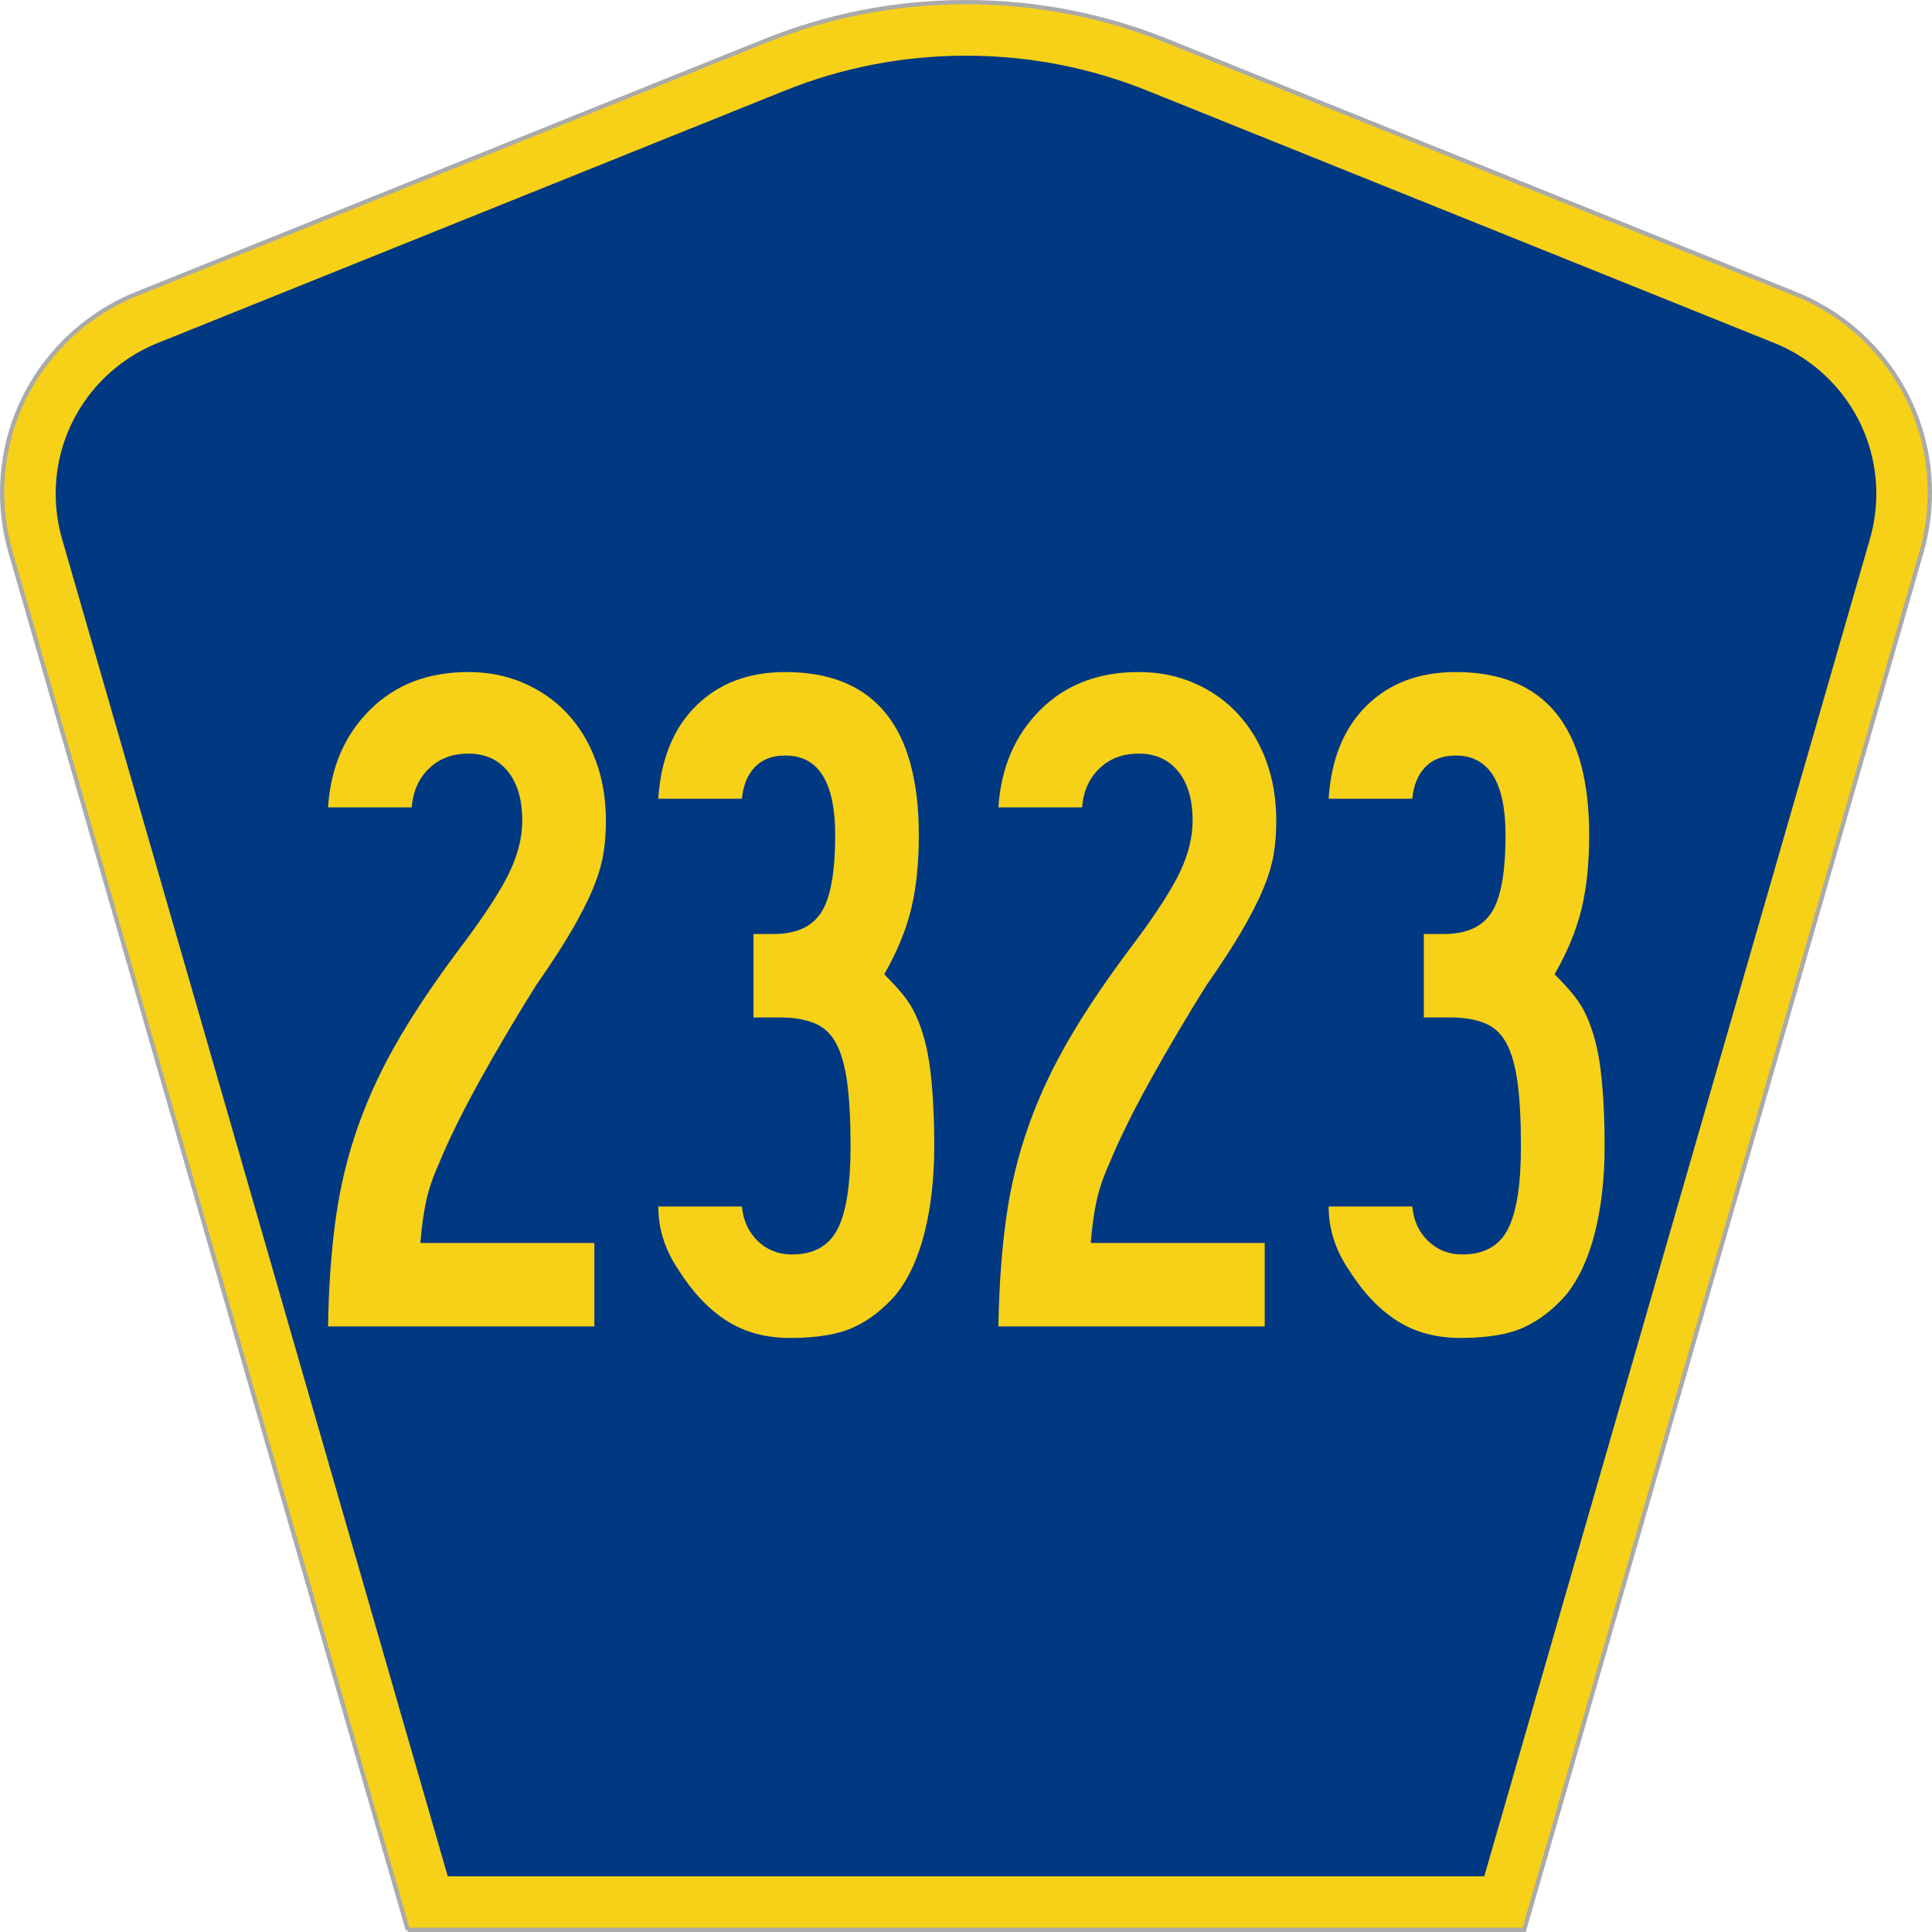
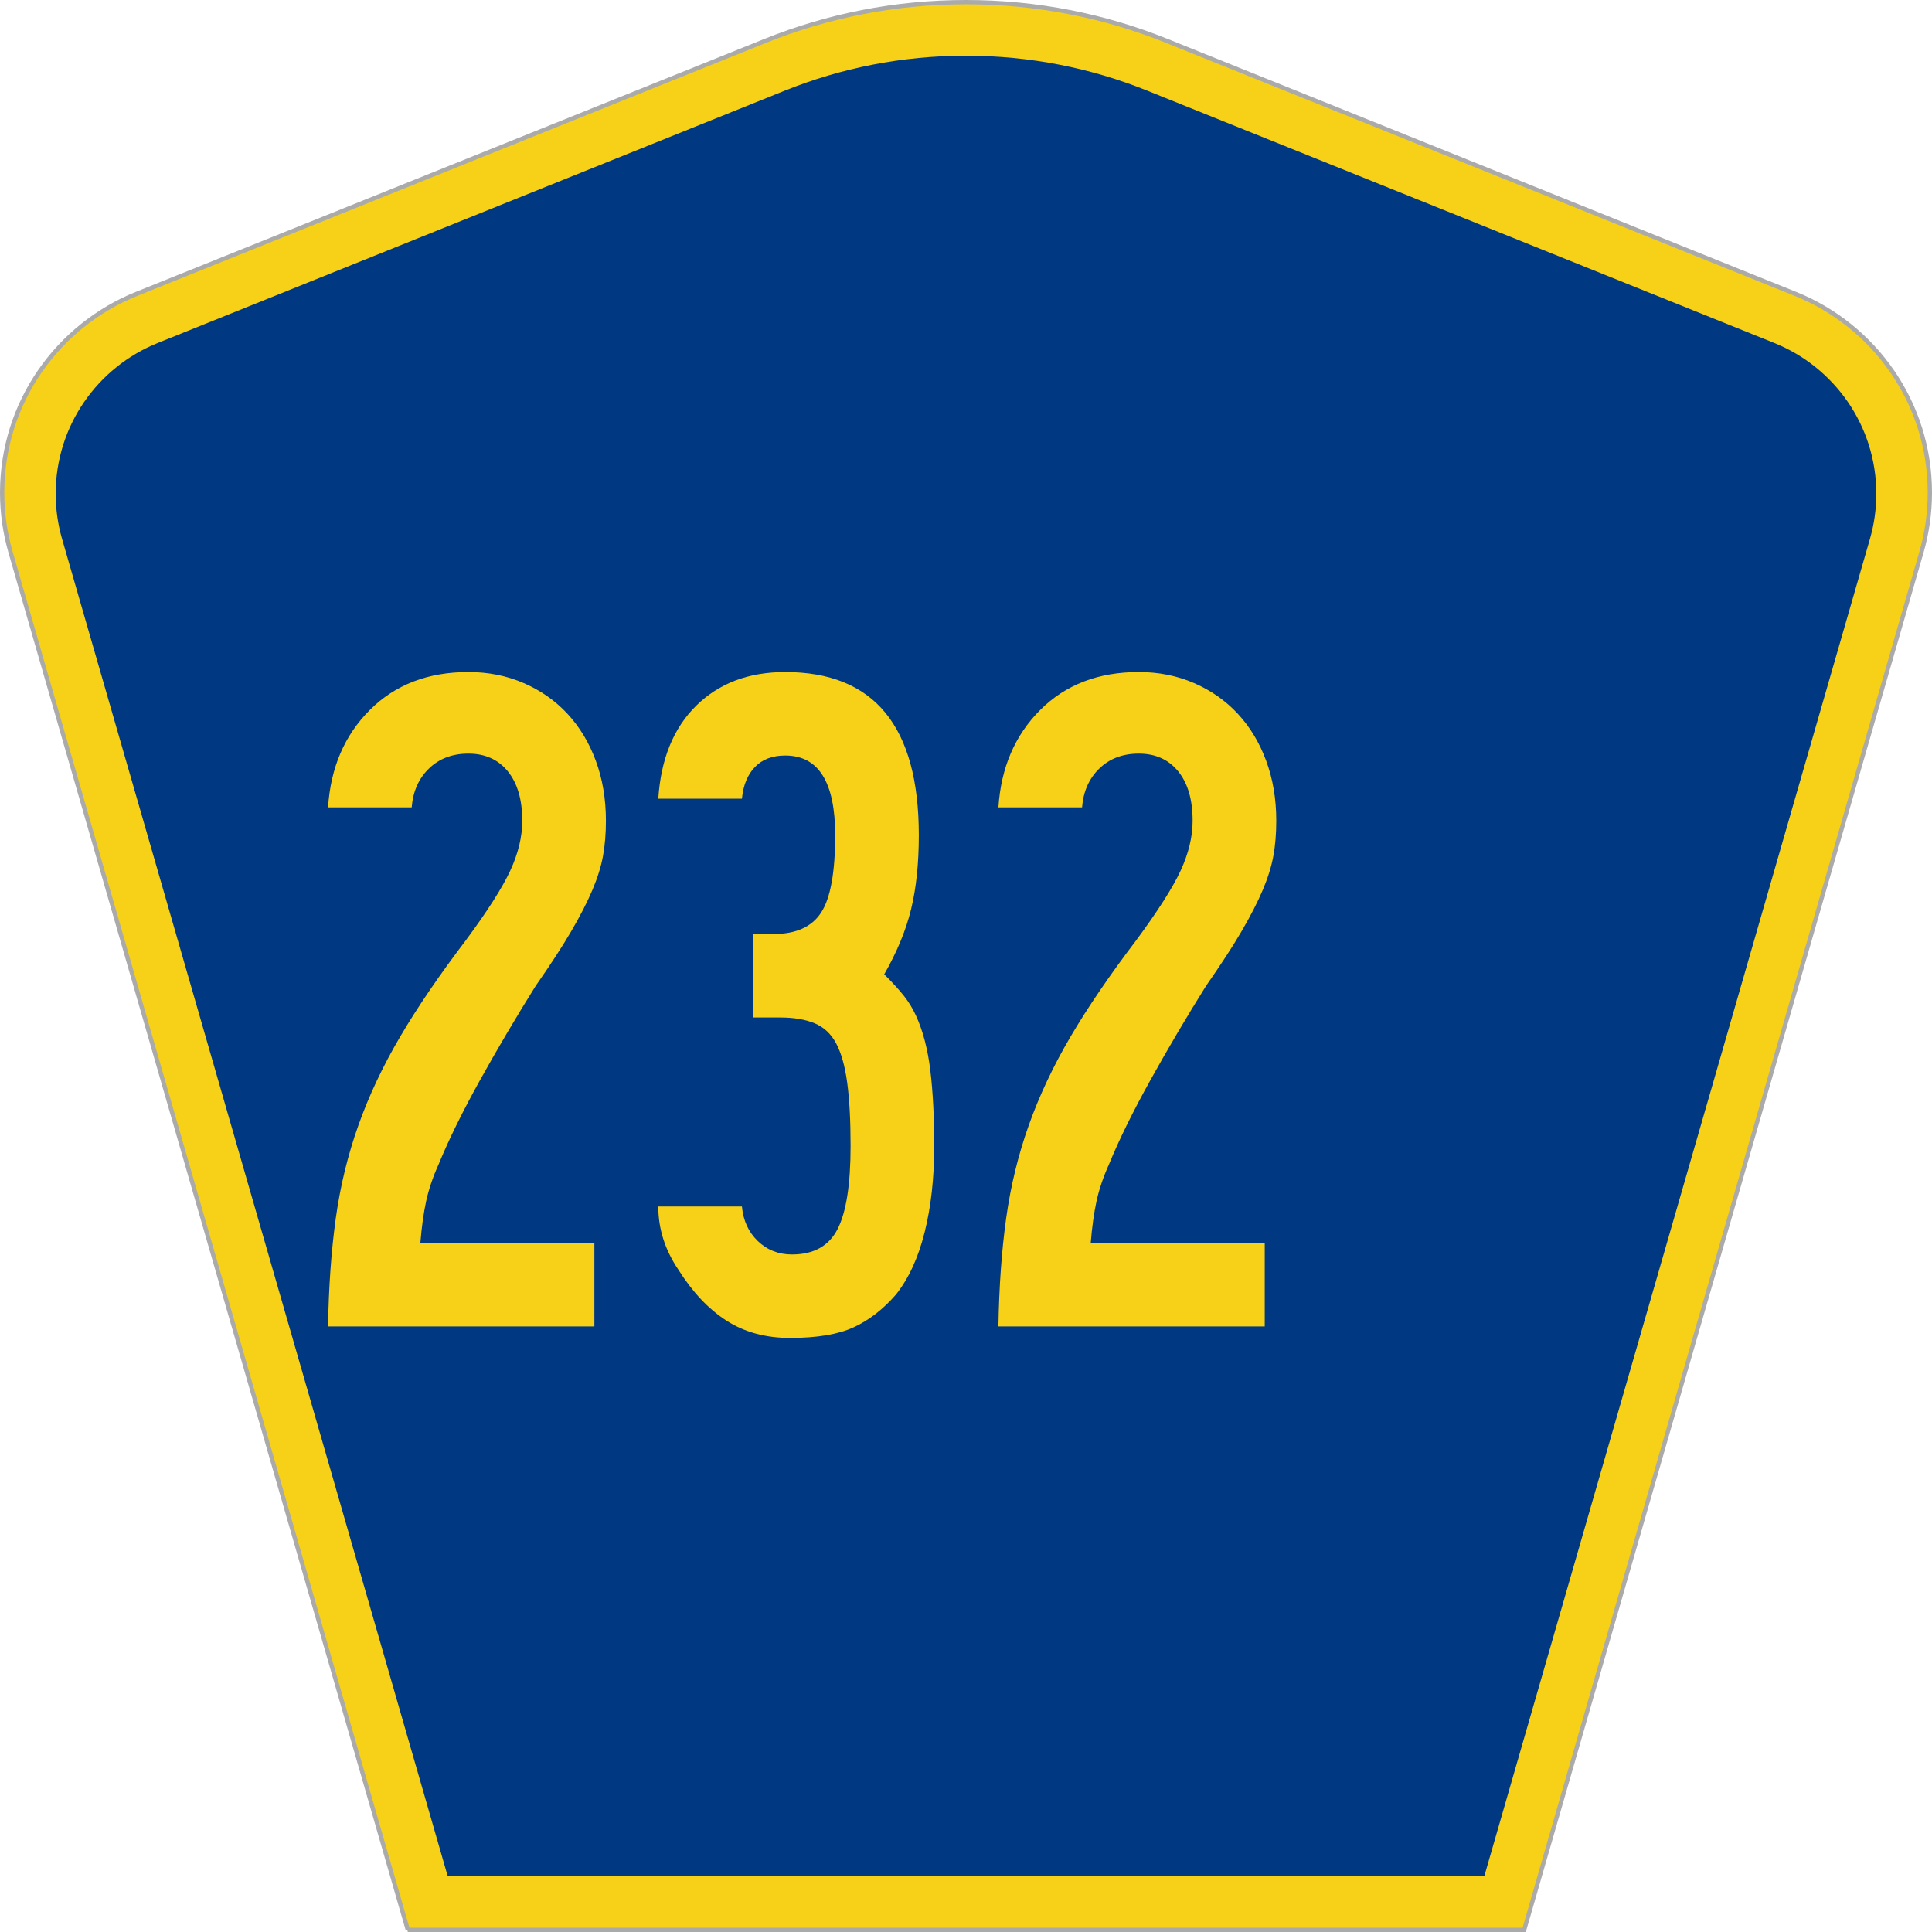
<svg xmlns="http://www.w3.org/2000/svg" xmlns:ns1="http://www.inkscape.org/namespaces/inkscape" xmlns:ns2="http://sodipodi.sourceforge.net/DTD/sodipodi-0.dtd" version="1.0" width="451" height="451" viewBox="0 0 449.947 451" id="Layer_1" xml:space="preserve" style="overflow:visible" ns1:version="0.48.2 r9819" ns2:docname="CR 2317 jct.svg">
  <ns2:namedview pagecolor="#ffffff" bordercolor="#666666" borderopacity="1" objecttolerance="10" gridtolerance="10" guidetolerance="10" ns1:pageopacity="0" ns1:pageshadow="2" ns1:window-width="1366" ns1:window-height="706" id="namedview3013" showgrid="false" ns1:zoom="1.1463402" ns1:cx="225.50024" ns1:cy="225.50024" ns1:window-x="-8" ns1:window-y="-8" ns1:window-maximized="1" ns1:current-layer="Layer_1" />
  <defs id="defs52">
	
	
	
	
</defs>
  <g id="g2994">
    <path d="M 94.67,450.5 1.92,128.838 c -1.267,-4.396 -1.946,-9.041 -1.946,-13.844 0,-21.002 12.979,-38.979 31.37,-46.385 L 178.084,9.548 c 14.484,-5.835 30.31,-9.048 46.89,-9.048 16.579,0 32.406,3.213 46.89,9.048 L 418.603,68.609 c 18.392,7.406 31.37,25.383 31.37,46.385 0,4.803 -0.678,9.447 -1.946,13.844 l -92.75,321.662 -260.608,0 0,0 z" id="path5" style="fill:#f7d117;fill-opacity:1;fill-rule:evenodd;stroke:#aaaaaa;stroke-width:1;stroke-miterlimit:4;stroke-opacity:1;stroke-dasharray:none" />
    <path d="m 12.474,115.253 c 0,-15.907 9.823,-29.551 23.79,-35.174 L 182.68,21.156 c 13.047,-5.256 27.317,-8.156 42.294,-8.156 14.976,0 29.247,2.9 42.293,8.156 l 146.416,58.923 c 13.967,5.623 23.791,19.267 23.791,35.174 0,3.661 -0.517,7.181 -1.474,10.502 l -90.046,312.245 -241.96,0 -90.046,-312.245 c -0.957,-3.321 -1.474,-6.841 -1.474,-10.502 z" id="path9" style="fill:#003882;fill-rule:evenodd" />
  </g>
  <g transform="scale(1.001,0.999)" style="font-size:224.206px;font-style:normal;font-variant:normal;font-weight:normal;font-stretch:normal;text-align:center;line-height:100%;writing-mode:lr-tb;text-anchor:middle;fill:#f7d117;fill-opacity:1;font-family:Roadgeek 2005 Series B;-inkscape-font-specification:Roadgeek 2005 Series B" id="text1361">
    <path d="m 140.775,191.791 c -7e-5,2.992 -0.224,5.721 -0.671,8.187 -0.447,2.466 -1.269,5.118 -2.467,7.957 -1.197,2.84 -2.842,6.053 -4.933,9.641 -2.091,3.588 -4.857,7.847 -8.296,12.778 -4.484,7.175 -8.781,14.462 -12.891,21.861 -4.11,7.399 -7.36,14.013 -9.75,19.842 -1.346,2.992 -2.317,5.871 -2.915,8.635 -0.598,2.764 -1.047,6.014 -1.348,9.75 l 40.581,0 0,19.507 -62.107,0 c 0.151,-9.269 0.749,-17.677 1.796,-25.224 1.047,-7.547 2.803,-14.796 5.269,-21.748 2.465,-6.952 5.717,-13.865 9.754,-20.739 4.037,-6.874 9.118,-14.348 15.244,-22.422 5.081,-6.874 8.556,-12.33 10.424,-16.367 1.868,-4.037 2.802,-7.923 2.802,-11.659 -5e-5,-4.931 -1.121,-8.778 -3.363,-11.543 -2.242,-2.764 -5.306,-4.146 -9.193,-4.146 -3.736,1.3e-4 -6.799,1.158 -9.189,3.472 -2.39,2.315 -3.736,5.343 -4.037,9.083 l -19.507,0 c 0.598,-9.269 3.849,-16.856 9.754,-22.761 5.905,-5.905 13.565,-8.857 22.98,-8.857 4.634,1.5e-4 8.932,0.86 12.894,2.58 3.962,1.72 7.362,4.111 10.202,7.174 2.839,3.063 5.044,6.725 6.613,10.985 1.569,4.261 2.354,8.931 2.354,14.013 z" style="font-family:Roadgeek 2005 Series B;-inkscape-font-specification:Roadgeek 2005 Series B" id="path3040" />
    <path d="m 217.34,267.802 c -7e-5,7.472 -0.748,14.196 -2.244,20.174 -1.496,5.978 -3.738,10.837 -6.726,14.577 -2.992,3.435 -6.281,5.974 -9.866,7.619 -3.585,1.644 -8.519,2.467 -14.8,2.467 -5.679,0 -10.611,-1.345 -14.796,-4.033 -4.185,-2.689 -7.922,-6.649 -11.211,-11.882 -3.138,-4.634 -4.707,-9.568 -4.707,-14.8 l 19.507,0 c 0.296,3.289 1.529,5.979 3.698,8.07 2.169,2.091 4.823,3.137 7.961,3.137 5.081,2e-5 8.631,-1.98 10.65,-5.939 2.018,-3.959 3.028,-10.423 3.028,-19.391 -5e-5,-5.98 -0.262,-10.913 -0.787,-14.8 -0.525,-3.886 -1.384,-6.95 -2.58,-9.193 -1.195,-2.242 -2.876,-3.811 -5.043,-4.707 -2.167,-0.896 -4.819,-1.344 -7.957,-1.344 l -6.281,0 0,-19.507 4.707,0 c 5.232,9e-5 8.931,-1.682 11.098,-5.046 2.167,-3.364 3.25,-9.379 3.25,-18.046 -5e-5,-12.407 -3.884,-18.611 -11.652,-18.611 -2.992,1.3e-4 -5.348,0.896 -7.068,2.689 -1.72,1.793 -2.728,4.261 -3.024,7.403 l -19.507,0 c 0.598,-9.269 3.55,-16.519 8.857,-21.751 5.307,-5.232 12.221,-7.848 20.742,-7.848 20.773,1.5e-4 31.159,12.706 31.159,38.118 -7e-5,6.578 -0.598,12.332 -1.793,17.263 -1.195,4.931 -3.287,10.013 -6.274,15.244 1.943,1.943 3.475,3.625 4.595,5.046 1.12,1.421 2.054,2.952 2.802,4.595 1.642,3.59 2.763,7.888 3.363,12.894 0.6,5.006 0.9,10.873 0.9,17.602 z" style="font-family:Roadgeek 2005 Series B;-inkscape-font-specification:Roadgeek 2005 Series B" id="path3042" />
    <path d="m 297.106,191.791 c -8e-5,2.992 -0.224,5.721 -0.671,8.187 -0.447,2.466 -1.269,5.118 -2.467,7.957 -1.197,2.84 -2.842,6.053 -4.933,9.641 -2.091,3.588 -4.857,7.847 -8.296,12.778 -4.484,7.175 -8.781,14.462 -12.891,21.861 -4.11,7.399 -7.36,14.013 -9.75,19.842 -1.346,2.992 -2.317,5.871 -2.915,8.635 -0.598,2.764 -1.047,6.014 -1.348,9.75 l 40.581,0 0,19.507 -62.107,0 c 0.151,-9.269 0.749,-17.677 1.796,-25.224 1.047,-7.547 2.803,-14.796 5.269,-21.748 2.465,-6.952 5.717,-13.865 9.754,-20.739 4.037,-6.874 9.118,-14.348 15.244,-22.422 5.081,-6.874 8.556,-12.33 10.424,-16.367 1.868,-4.037 2.802,-7.923 2.802,-11.659 -6e-5,-4.931 -1.121,-8.778 -3.363,-11.543 -2.242,-2.764 -5.306,-4.146 -9.193,-4.146 -3.736,1.3e-4 -6.799,1.158 -9.189,3.472 -2.39,2.315 -3.736,5.343 -4.037,9.083 l -19.507,0 c 0.598,-9.269 3.849,-16.856 9.754,-22.761 5.905,-5.905 13.565,-8.857 22.98,-8.857 4.634,1.5e-4 8.932,0.86 12.894,2.58 3.962,1.72 7.362,4.111 10.202,7.174 2.839,3.063 5.044,6.725 6.613,10.985 1.569,4.261 2.354,8.931 2.354,14.013 z" style="font-family:Roadgeek 2005 Series B;-inkscape-font-specification:Roadgeek 2005 Series B" id="path3044" />
-     <path d="m 373.671,267.802 c -7e-5,7.472 -0.748,14.196 -2.244,20.174 -1.496,5.978 -3.738,10.837 -6.726,14.577 -2.992,3.435 -6.281,5.974 -9.866,7.619 -3.585,1.644 -8.519,2.467 -14.8,2.467 -5.679,0 -10.611,-1.345 -14.796,-4.033 -4.185,-2.689 -7.922,-6.649 -11.211,-11.882 -3.138,-4.634 -4.707,-9.568 -4.707,-14.8 l 19.507,0 c 0.296,3.289 1.529,5.979 3.698,8.07 2.169,2.091 4.823,3.137 7.961,3.137 5.081,2e-5 8.631,-1.98 10.65,-5.939 2.018,-3.959 3.028,-10.423 3.028,-19.391 -4e-5,-5.98 -0.262,-10.913 -0.787,-14.8 -0.525,-3.886 -1.384,-6.95 -2.58,-9.193 -1.195,-2.242 -2.876,-3.811 -5.043,-4.707 -2.167,-0.896 -4.819,-1.344 -7.958,-1.344 l -6.281,0 0,-19.507 4.707,0 c 5.232,9e-5 8.931,-1.682 11.098,-5.046 2.167,-3.364 3.25,-9.379 3.25,-18.046 -5e-5,-12.407 -3.884,-18.611 -11.652,-18.611 -2.992,1.3e-4 -5.348,0.896 -7.068,2.689 -1.72,1.793 -2.728,4.261 -3.024,7.403 l -19.507,0 c 0.598,-9.269 3.55,-16.519 8.857,-21.751 5.307,-5.232 12.221,-7.848 20.742,-7.848 20.773,1.5e-4 31.159,12.706 31.159,38.118 -7e-5,6.578 -0.598,12.332 -1.793,17.263 -1.195,4.931 -3.287,10.013 -6.274,15.244 1.943,1.943 3.475,3.625 4.595,5.046 1.12,1.421 2.054,2.952 2.802,4.595 1.642,3.59 2.763,7.888 3.363,12.894 0.6,5.006 0.9,10.873 0.9,17.602 z" style="font-family:Roadgeek 2005 Series B;-inkscape-font-specification:Roadgeek 2005 Series B" id="path3046" />
  </g>
</svg>